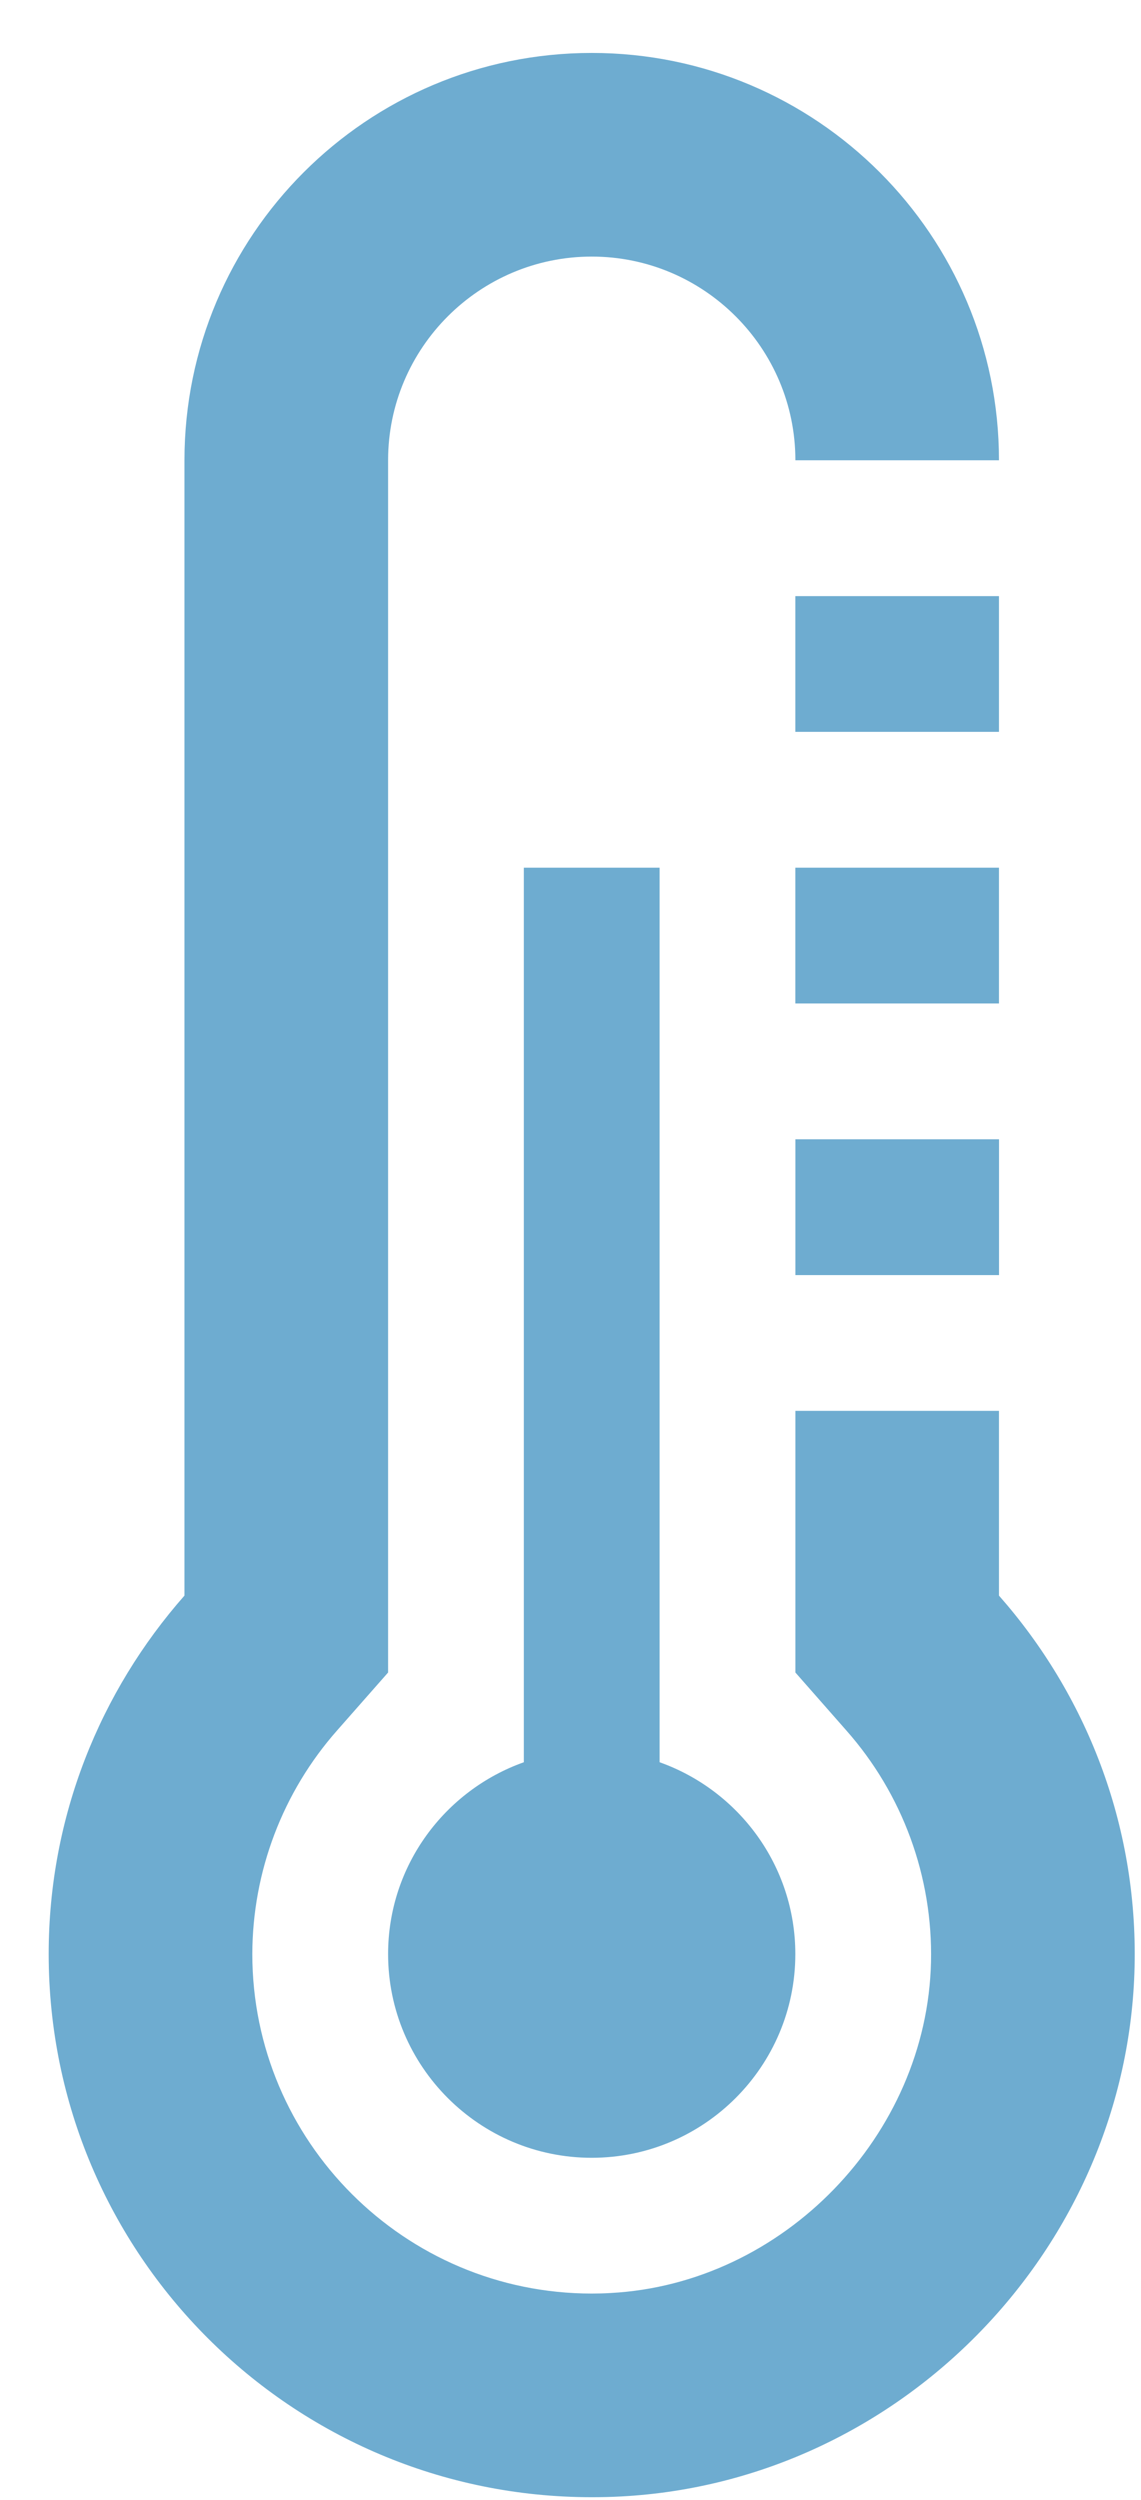
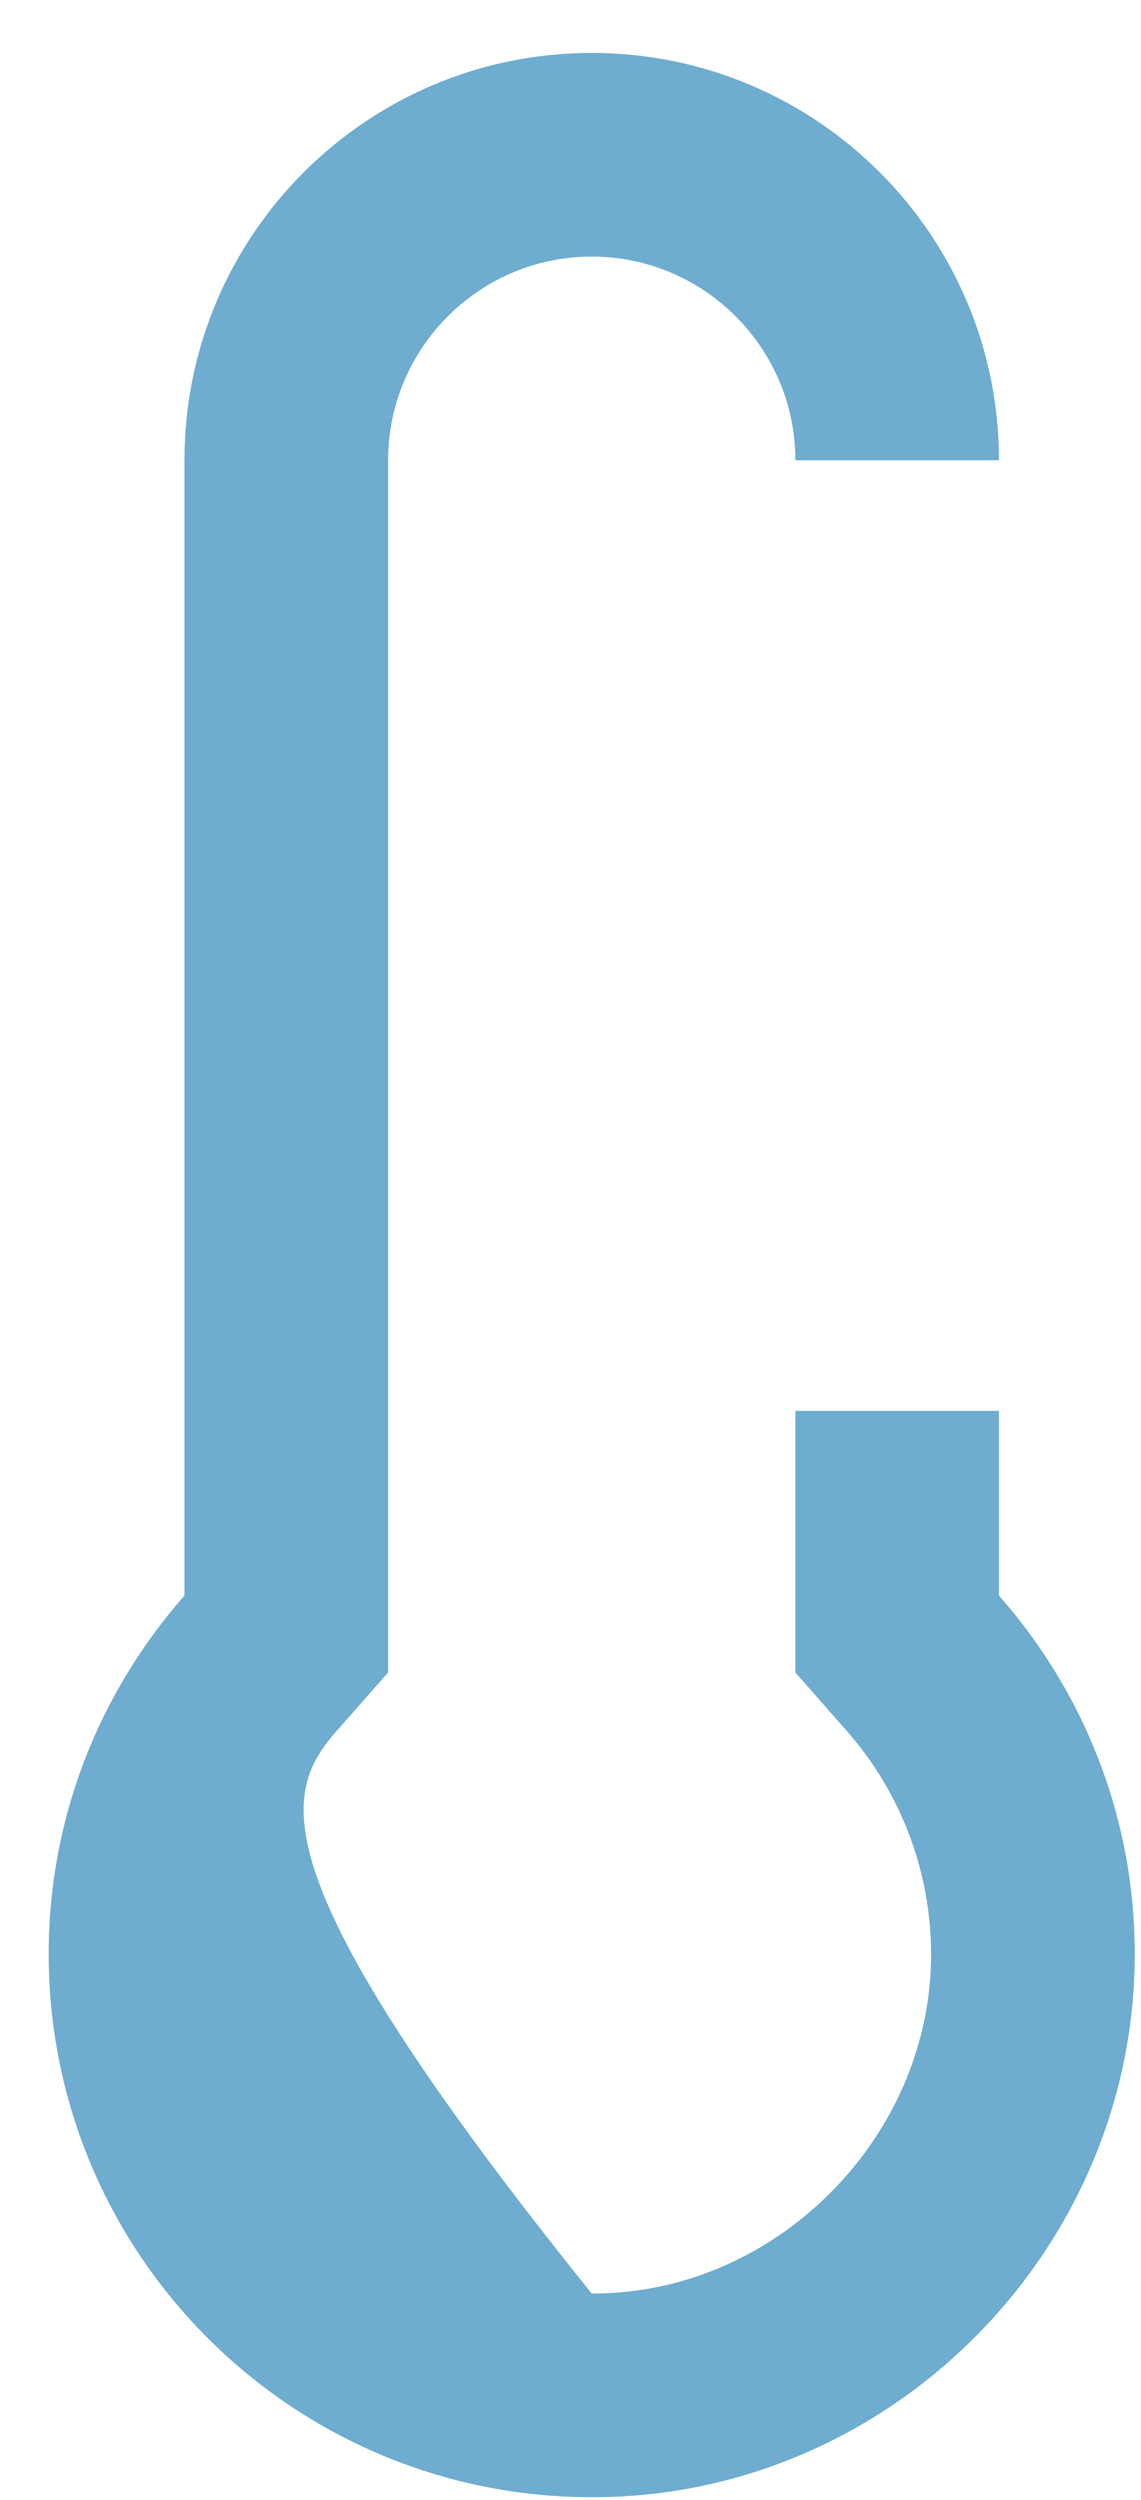
<svg xmlns="http://www.w3.org/2000/svg" width="21" height="46" viewBox="0 0 21 46" fill="none">
-   <path d="M14.639 20.962H18.387V23.461H14.639V20.962Z" fill="#6EACD0" />
-   <path d="M10.891 0.974C6.751 0.974 3.395 4.33 3.395 8.469V29.358C1.844 31.119 0.896 33.423 0.896 35.953C0.896 41.473 5.371 45.947 10.891 45.947C11.071 45.947 11.252 45.943 11.434 45.933C16.596 45.66 20.765 41.351 20.882 36.183C20.942 33.562 19.984 31.172 18.386 29.358V25.959H14.639V30.773L15.573 31.835C16.612 33.008 17.17 34.531 17.135 36.098C17.063 39.289 14.416 42.022 11.236 42.19C11.12 42.197 11.005 42.2 10.891 42.2C7.446 42.2 4.644 39.398 4.644 35.953C4.647 34.436 5.203 32.971 6.208 31.835L7.143 30.773V8.469C7.143 6.403 8.824 4.721 10.891 4.721C12.957 4.721 14.639 6.403 14.639 8.469H18.386C18.386 4.33 15.03 0.974 10.891 0.974Z" fill="#6EACD0" />
-   <path d="M14.638 15.965H18.386V18.463H14.638V15.965ZM14.638 10.968H18.386V13.466H14.638V10.968ZM9.641 15.965V32.424C8.188 32.941 7.143 34.325 7.143 35.954C7.143 38.02 8.824 39.702 10.89 39.702C12.957 39.702 14.638 38.02 14.638 35.954C14.638 34.326 13.593 32.941 12.14 32.424V15.965H9.641Z" fill="#6EACD0" />
+   <path d="M10.891 0.974C6.751 0.974 3.395 4.33 3.395 8.469V29.358C1.844 31.119 0.896 33.423 0.896 35.953C0.896 41.473 5.371 45.947 10.891 45.947C11.071 45.947 11.252 45.943 11.434 45.933C16.596 45.66 20.765 41.351 20.882 36.183C20.942 33.562 19.984 31.172 18.386 29.358V25.959H14.639V30.773L15.573 31.835C16.612 33.008 17.17 34.531 17.135 36.098C17.063 39.289 14.416 42.022 11.236 42.19C11.12 42.197 11.005 42.2 10.891 42.2C4.647 34.436 5.203 32.971 6.208 31.835L7.143 30.773V8.469C7.143 6.403 8.824 4.721 10.891 4.721C12.957 4.721 14.639 6.403 14.639 8.469H18.386C18.386 4.33 15.03 0.974 10.891 0.974Z" fill="#6EACD0" />
</svg>